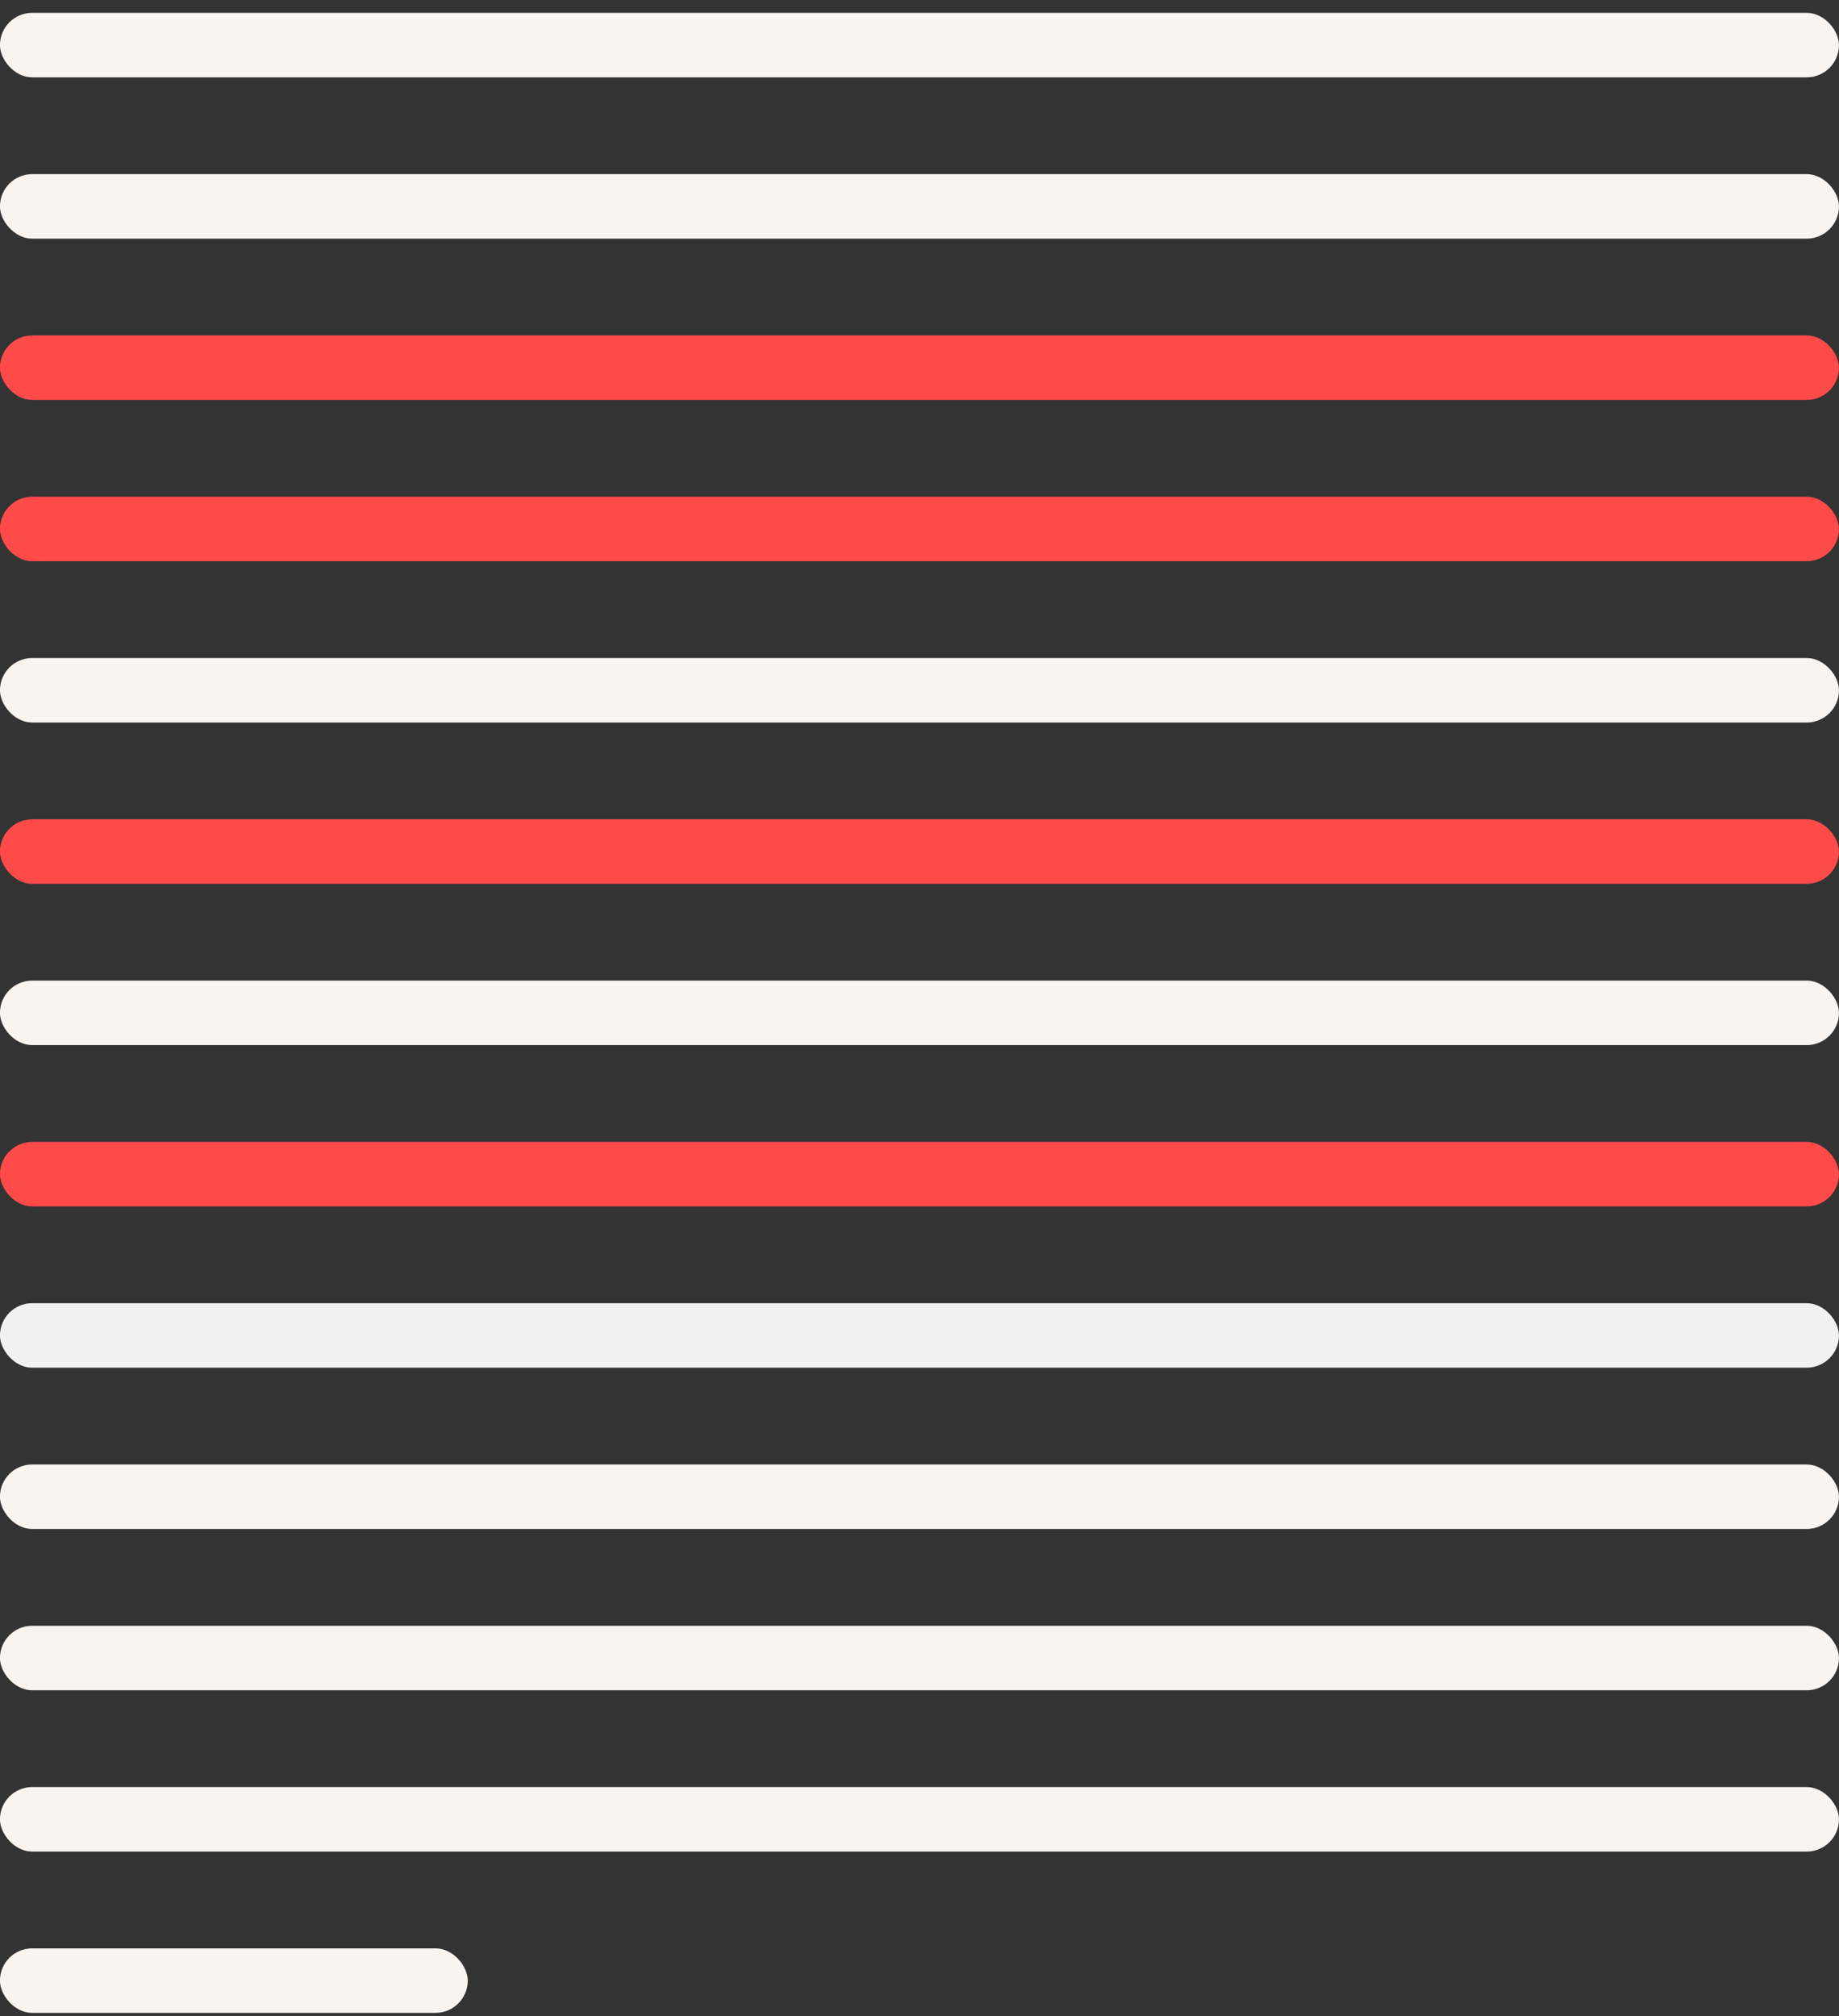
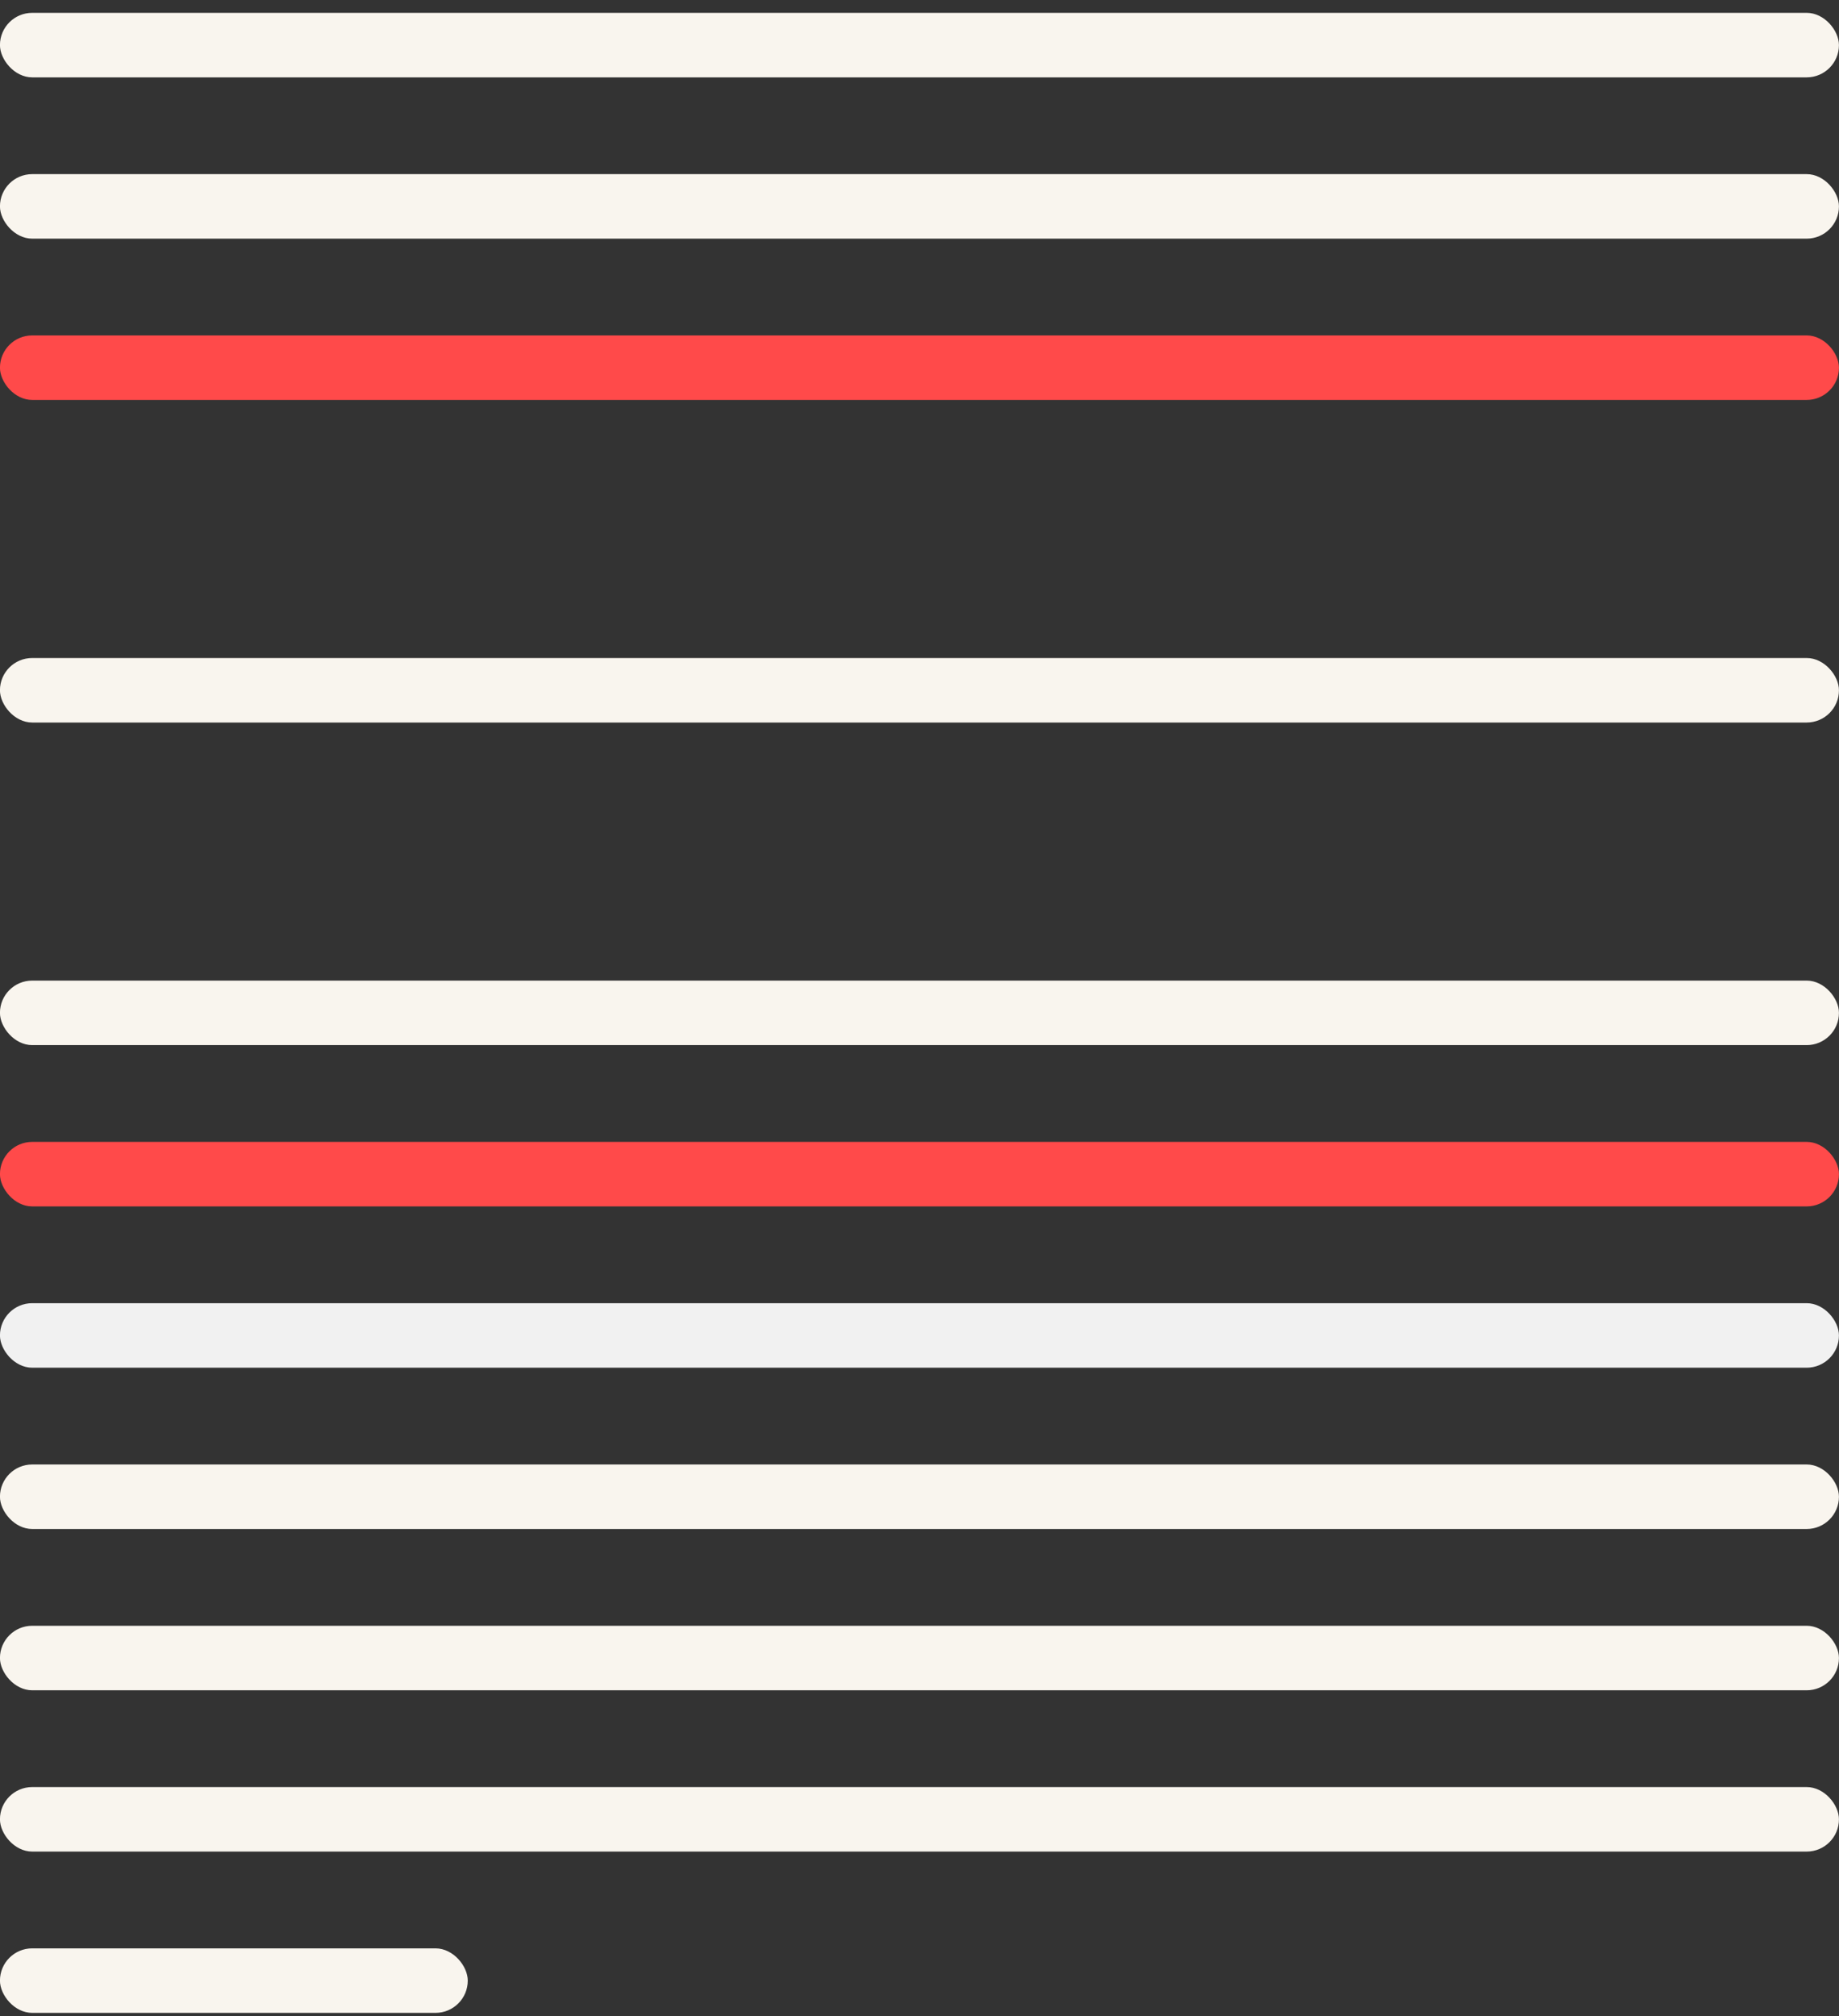
<svg xmlns="http://www.w3.org/2000/svg" width="114" height="125" viewBox="0 0 114 125" fill="none">
  <rect x="0" y="0" width="114" height="125" fill="#333333" stroke="none" />
  <rect x="-0.003" y="0.796" width="114" height="4" rx="2" fill="#F9F5EE" />
  <rect x="-0.003" y="10.796" width="114" height="4" rx="2" fill="#F9F5EE" />
  <rect x="-0.003" y="20.796" width="114" height="4" rx="2" fill="#FF4A4A" />
-   <rect x="-0.003" y="30.796" width="114" height="4" rx="2" fill="#FF4A4A" />
  <rect x="-0.003" y="40.796" width="114" height="4" rx="2" fill="#F9F5EE" />
-   <rect x="-0.003" y="50.796" width="114" height="4" rx="2" fill="#FF4A4A" />
  <rect x="-0.003" y="60.796" width="114" height="4" rx="2" fill="#F9F5EE" />
  <rect x="-0.003" y="70.796" width="114" height="4" rx="2" fill="#FF4A4A" />
  <rect x="-0.003" y="80.796" width="114" height="4" rx="2" fill="#F1F1F1" />
  <rect x="-0.003" y="90.796" width="114" height="4" rx="2" fill="#F9F5EE" />
  <rect x="-0.003" y="100.796" width="114" height="4" rx="2" fill="#F9F5EE" />
  <rect x="-0.003" y="110.796" width="114" height="4" rx="2" fill="#F9F5EE" />
  <rect x="-0.003" y="120.796" width="29" height="4" rx="2" fill="#F9F5EE" />
</svg>